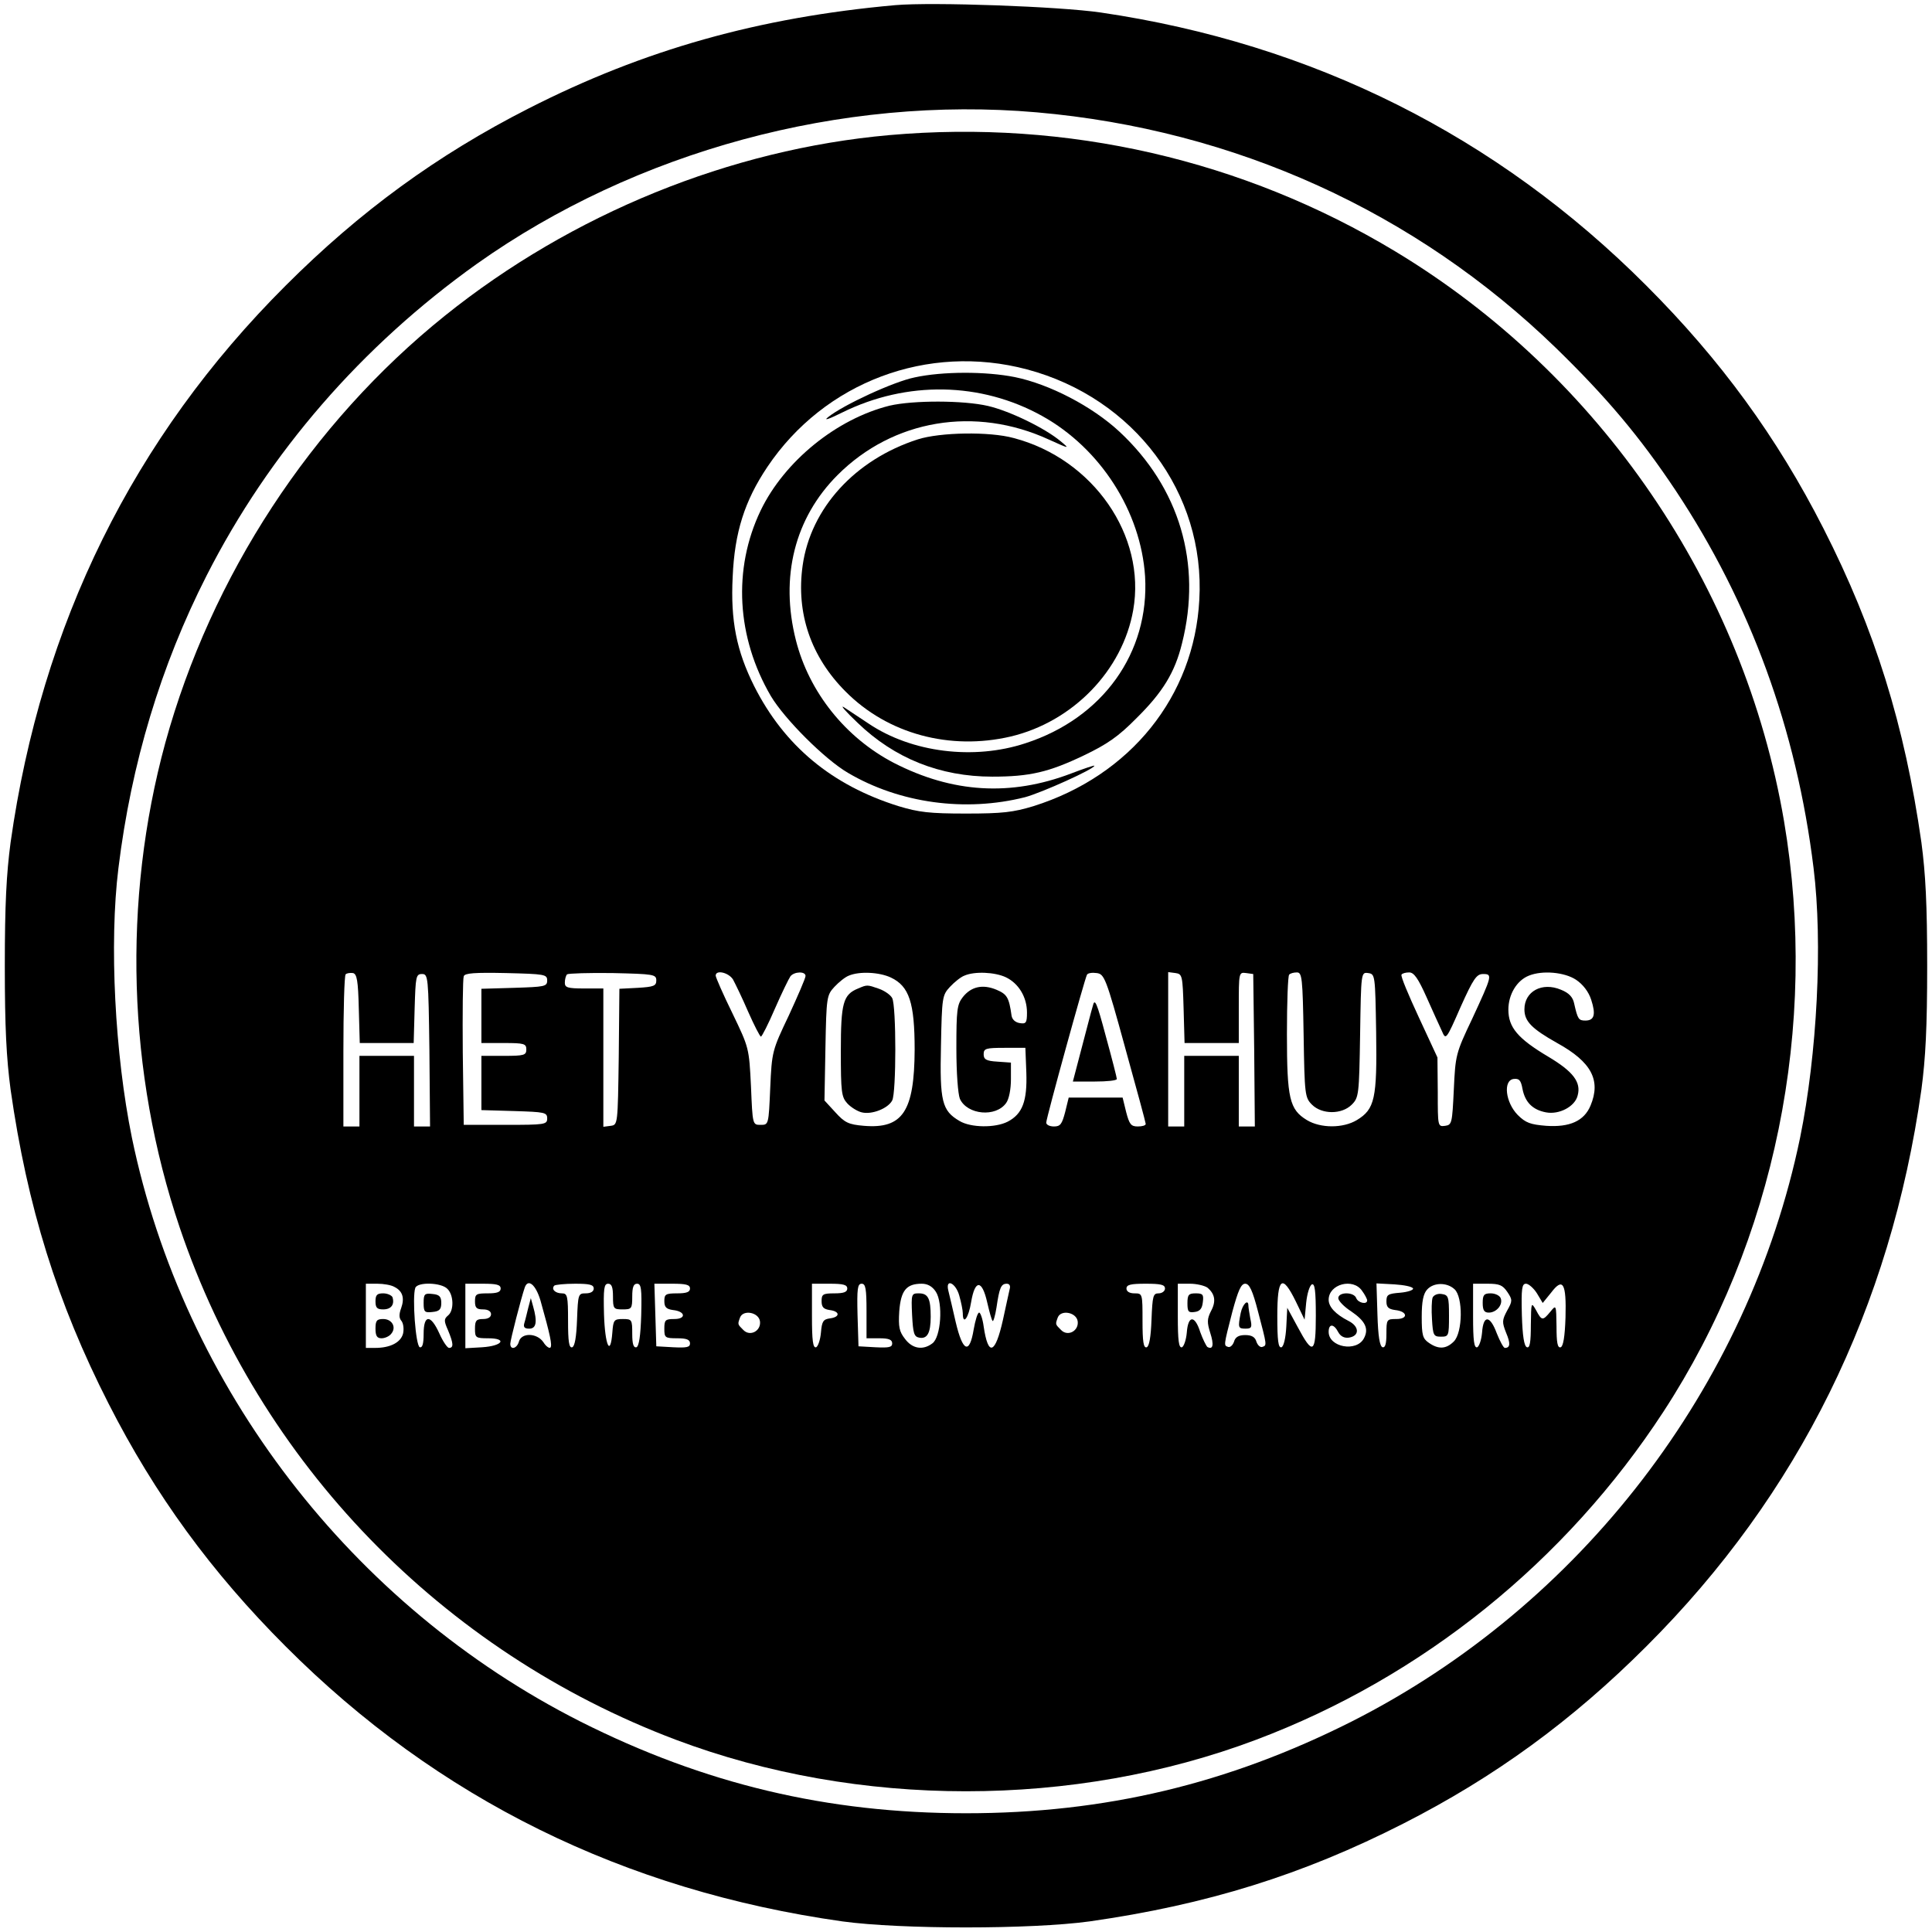
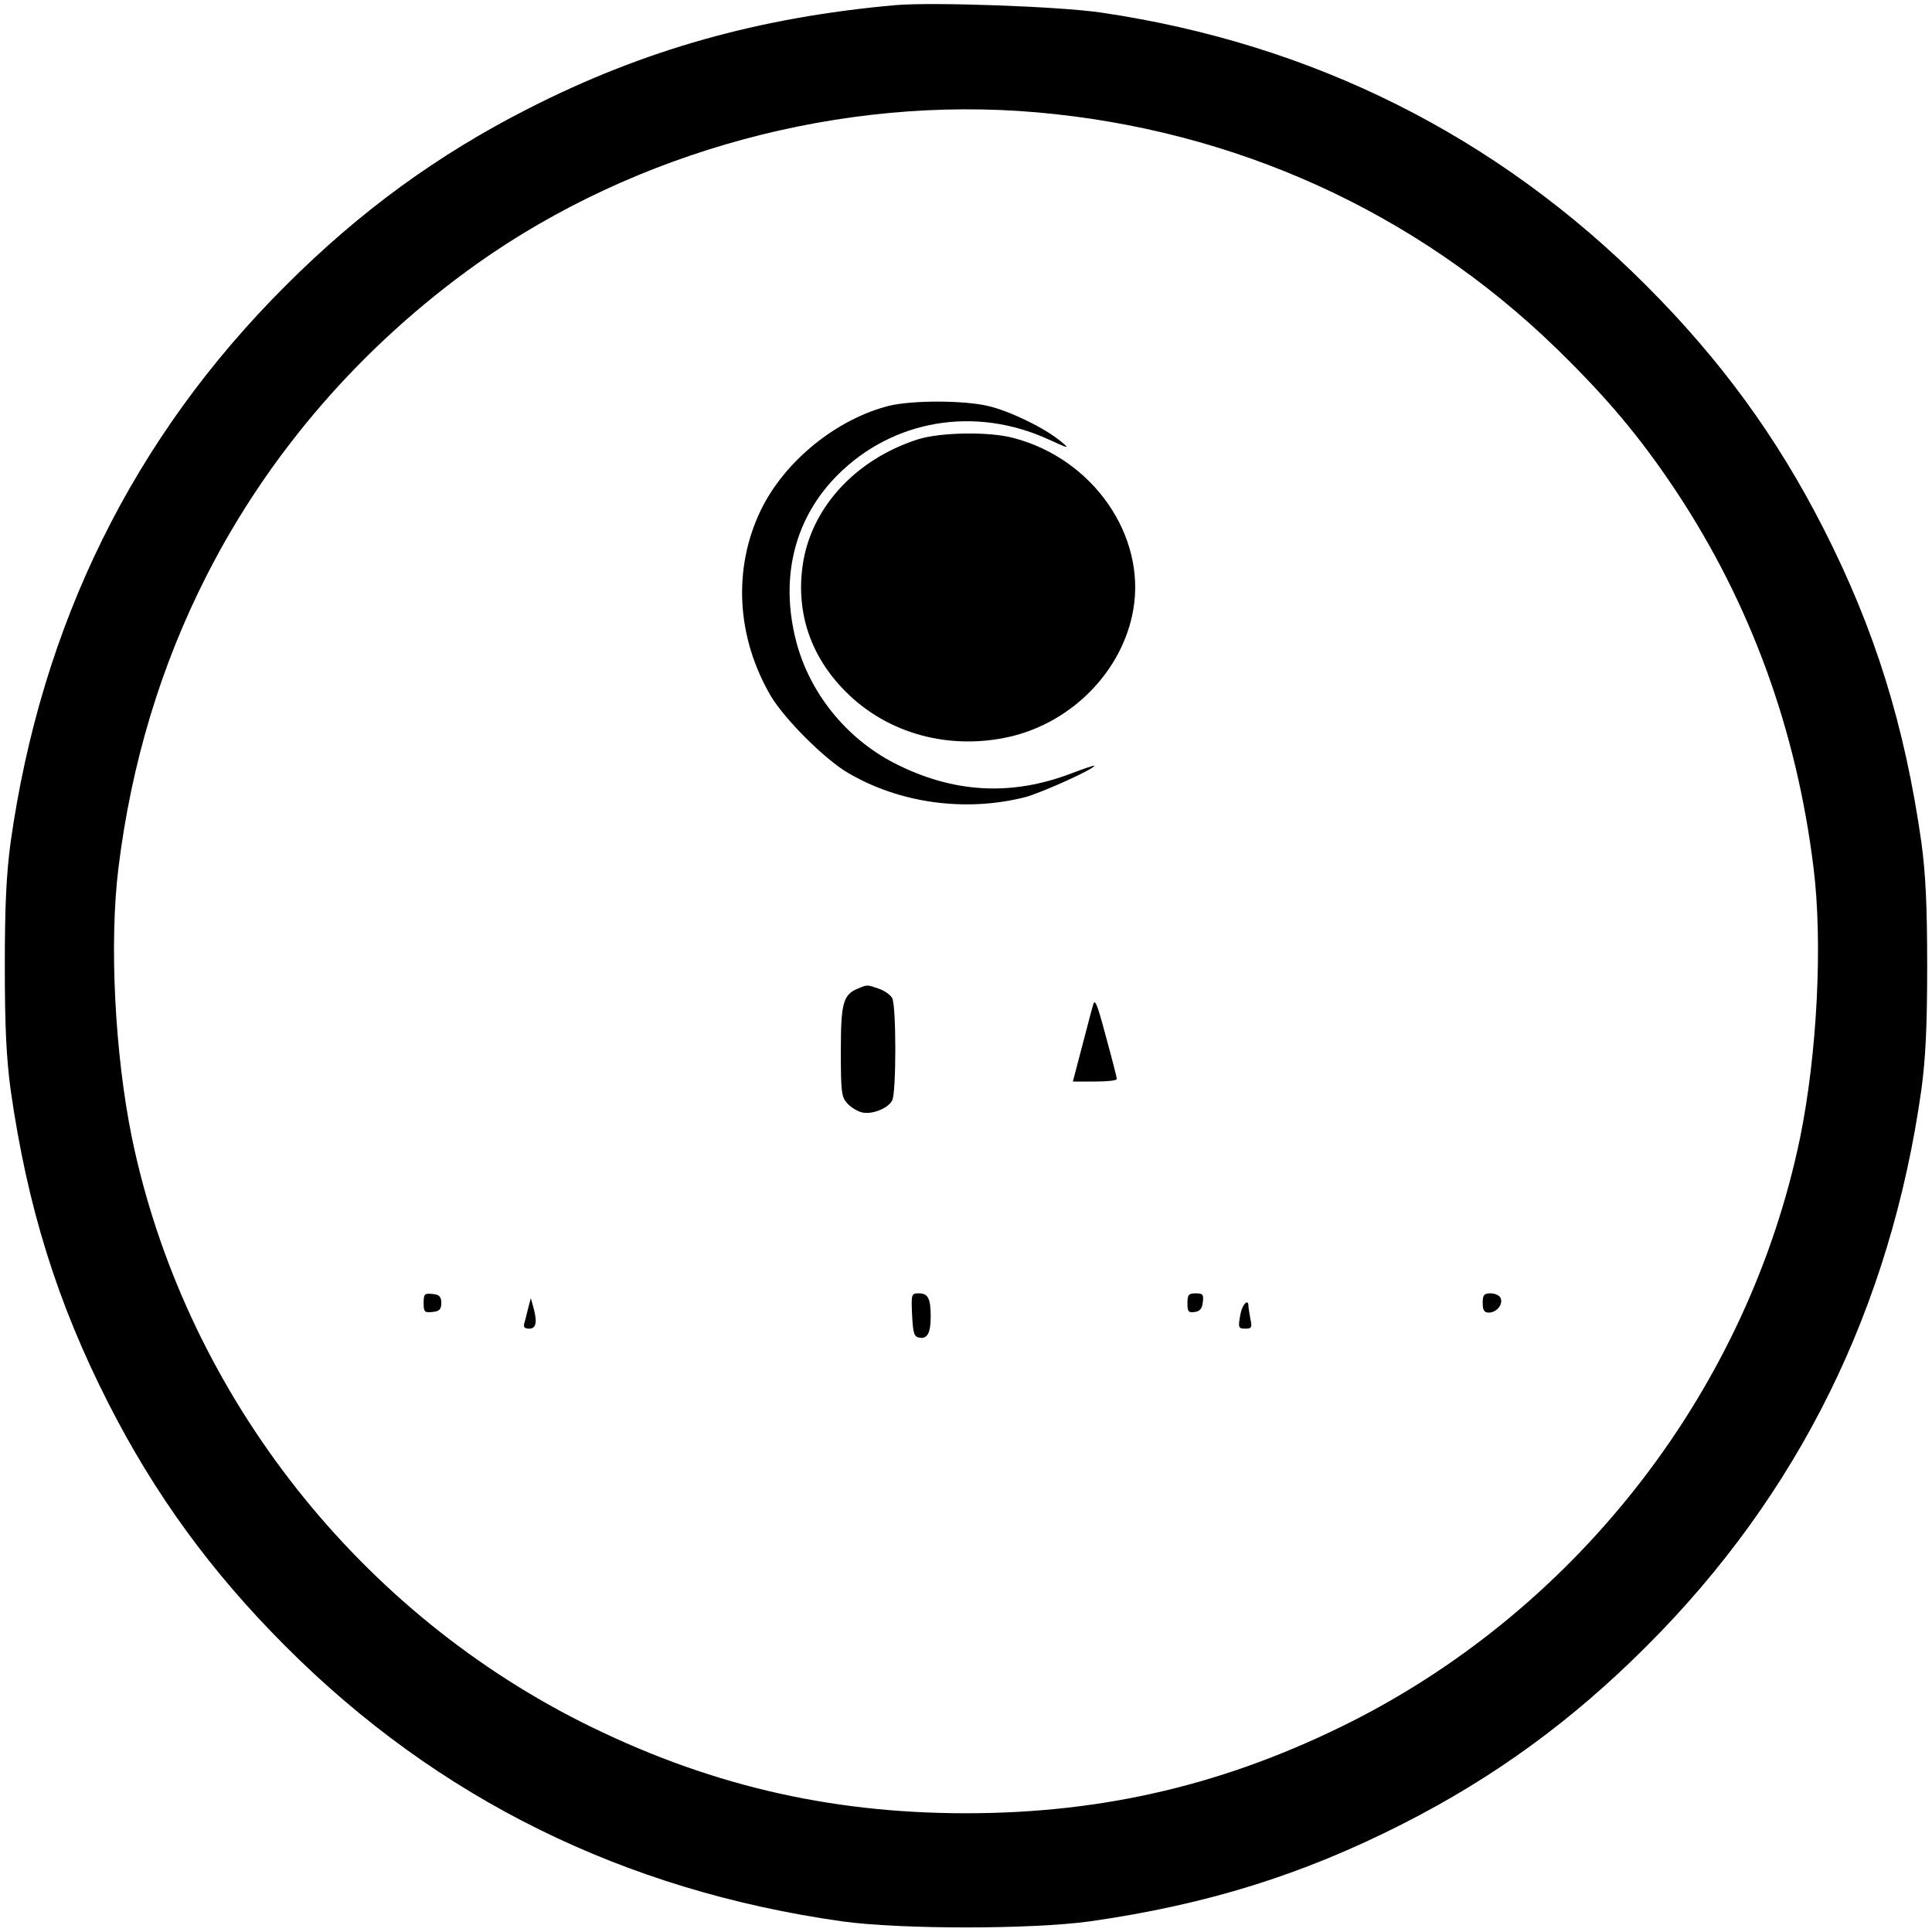
<svg xmlns="http://www.w3.org/2000/svg" version="1.0" width="602pt" height="602pt" viewBox="0 0 602 602" preserveAspectRatio="xMidYMid meet">
  <g transform="translate(0,602) scale(0.1,-0.1)" fill="#000000" stroke="none">
    <path d="M2790 6004 c-425 -38 -784 -139 -1143 -322 -285 -145 -526 -321 -757 -552 -475 -474 -761 -1055 -857 -1735 -13 -98 -18 -193 -18 -385 0 -192 5 -287 18 -385 52 -365 145 -664 305 -978 145 -285 321 -526 552 -757 474 -475 1055 -761 1735 -857 183 -25 587 -25 770 0 365 52 664 145 978 305 285 145 526 321 757 552 475 474 761 1055 857 1735 13 98 18 193 18 385 0 192 -5 287 -18 385 -52 365 -145 664 -305 978 -145 285 -321 526 -552 757 -466 467 -1040 754 -1700 851 -130 19 -524 33 -640 23z m440 -334 c618 -54 1181 -310 1619 -735 157 -153 260 -275 372 -443 233 -351 377 -745 430 -1177 29 -234 11 -580 -42 -840 -161 -777 -684 -1458 -1397 -1819 -387 -195 -770 -286 -1202 -286 -432 0 -815 91 -1202 286 -713 361 -1236 1042 -1397 1819 -53 260 -71 606 -42 840 40 326 132 631 275 912 195 383 483 715 842 971 495 351 1136 525 1744 472z" />
-     <path d="M2771 5599 c-495 -44 -989 -245 -1385 -563 -417 -335 -728 -811 -871 -1331 -134 -491 -118 -1028 45 -1510 248 -734 817 -1321 1546 -1596 568 -214 1240 -214 1808 0 518 195 965 556 1269 1022 348 533 484 1202 376 1840 -125 734 -573 1391 -1212 1776 -473 285 -1022 411 -1576 362z m429 -730 c334 -89 556 -385 537 -718 -16 -301 -215 -548 -517 -643 -63 -19 -96 -23 -210 -23 -114 0 -147 4 -210 23 -208 65 -356 188 -450 374 -55 110 -74 204 -67 341 6 138 37 236 108 342 178 265 500 386 809 304z m-2082 -1992 l3 -107 84 0 84 0 3 108 c3 99 4 107 23 107 19 0 20 -8 23 -237 l2 -238 -25 0 -25 0 0 110 0 110 -85 0 -85 0 0 -110 0 -110 -25 0 -25 0 0 233 c0 129 3 237 7 241 4 4 14 5 23 4 12 -3 16 -23 18 -111z m587 88 c0 -19 -8 -20 -102 -23 l-103 -3 0 -84 0 -85 70 0 c63 0 70 -2 70 -20 0 -18 -7 -20 -70 -20 l-70 0 0 -85 0 -84 103 -3 c94 -3 102 -4 102 -23 0 -19 -7 -20 -130 -20 l-130 0 -3 225 c-1 123 0 230 3 238 3 10 35 12 132 10 120 -3 128 -4 128 -23z m340 0 c0 -17 -8 -20 -57 -23 l-58 -3 -2 -212 c-3 -211 -3 -212 -25 -215 l-23 -3 0 215 0 216 -60 0 c-52 0 -60 3 -60 18 0 10 3 22 7 26 4 3 68 5 142 4 128 -3 136 -4 136 -23z m239 3 c7 -13 29 -58 47 -100 19 -43 37 -78 40 -78 3 0 23 39 44 88 21 48 43 93 48 100 12 15 47 16 47 1 0 -7 -24 -62 -52 -123 -52 -109 -53 -113 -58 -226 -5 -115 -5 -115 -30 -115 -25 0 -25 0 -30 120 -6 120 -6 120 -58 228 -29 59 -52 112 -52 117 0 19 40 10 54 -12z m492 6 c57 -27 74 -78 74 -225 -1 -192 -37 -247 -158 -237 -48 4 -60 10 -89 42 l-34 37 3 164 c3 158 4 164 28 190 14 15 34 31 45 35 33 14 95 11 131 -6z m358 1 c40 -19 66 -62 66 -110 0 -32 -3 -36 -22 -33 -14 2 -24 11 -26 23 -8 57 -14 67 -47 81 -43 18 -79 10 -105 -23 -18 -23 -20 -41 -20 -159 0 -78 5 -143 11 -158 23 -50 112 -58 144 -13 9 12 15 43 15 74 l0 52 -42 3 c-35 2 -43 7 -43 23 0 18 7 20 65 20 l65 0 3 -77 c3 -89 -12 -129 -58 -153 -39 -20 -115 -19 -150 2 -55 32 -62 61 -58 235 3 151 4 157 28 183 14 15 34 31 45 35 32 14 95 11 129 -5z m372 -220 c35 -126 64 -233 64 -237 0 -5 -11 -8 -25 -8 -21 0 -26 7 -36 45 l-11 45 -84 0 -84 0 -11 -45 c-10 -38 -15 -45 -35 -45 -13 0 -24 5 -24 12 0 14 120 449 127 461 3 5 16 7 30 5 24 -3 29 -14 89 -233z m182 123 l3 -108 84 0 85 0 0 111 c0 109 0 110 23 107 l22 -3 3 -237 2 -238 -25 0 -25 0 0 110 0 110 -85 0 -85 0 0 -110 0 -110 -25 0 -25 0 0 241 0 240 23 -3 c21 -3 22 -8 25 -110z m374 -83 c3 -186 4 -195 26 -217 31 -31 93 -31 124 0 22 22 23 31 26 218 3 194 3 195 25 192 22 -3 22 -6 25 -185 3 -206 -4 -239 -60 -273 -43 -26 -113 -26 -156 0 -54 33 -62 67 -62 268 0 98 3 182 7 185 3 4 14 7 24 7 16 0 18 -16 21 -195z m383 118 c19 -43 41 -91 48 -106 12 -28 13 -28 58 75 40 89 50 103 70 103 30 0 29 -4 -34 -140 -51 -107 -52 -113 -57 -220 -5 -105 -6 -110 -27 -113 -23 -3 -23 -2 -23 105 l-1 108 -58 125 c-32 69 -57 128 -54 133 2 4 13 7 24 7 15 0 28 -19 54 -77z m466 54 c21 -14 39 -37 47 -62 15 -46 10 -65 -18 -65 -21 0 -24 4 -35 53 -4 20 -16 33 -41 43 -59 25 -114 -5 -114 -61 0 -37 22 -60 102 -105 107 -59 137 -116 104 -195 -20 -48 -65 -68 -138 -63 -49 4 -64 9 -89 34 -38 39 -46 107 -13 112 17 2 23 -3 28 -31 8 -41 31 -65 73 -73 41 -8 91 18 99 53 11 41 -14 74 -91 120 -96 57 -125 92 -125 147 0 47 26 91 64 106 42 17 111 11 147 -13z m-3682 -957 c26 -13 32 -35 21 -66 -7 -19 -7 -31 1 -40 6 -8 8 -25 5 -39 -7 -28 -40 -45 -87 -45 l-29 0 0 100 0 100 36 0 c19 0 43 -4 53 -10z m165 -6 c20 -19 21 -68 2 -83 -13 -11 -13 -17 0 -46 17 -41 18 -55 3 -55 -5 0 -19 20 -30 45 -27 60 -49 60 -49 -1 0 -32 -4 -44 -12 -42 -13 5 -24 157 -14 185 7 19 81 17 100 -3z m166 1 c0 -11 -11 -15 -40 -15 -36 0 -40 -2 -40 -25 0 -20 5 -25 25 -25 16 0 25 -6 25 -15 0 -9 -9 -15 -25 -15 -21 0 -25 -5 -25 -30 0 -28 2 -30 41 -30 61 0 45 -24 -19 -28 l-52 -3 0 100 0 101 55 0 c42 0 55 -3 55 -15z m124 -37 c31 -110 37 -140 31 -147 -4 -3 -14 4 -22 17 -20 29 -68 30 -76 2 -6 -22 -27 -28 -27 -7 0 11 34 143 45 175 10 29 34 10 49 -40z m166 37 c0 -9 -9 -15 -25 -15 -23 0 -24 -2 -27 -82 -2 -54 -7 -83 -15 -86 -10 -3 -13 18 -13 82 0 78 -2 86 -19 86 -21 0 -34 13 -24 24 3 3 33 6 65 6 45 0 58 -3 58 -15z m60 -25 c0 -38 2 -40 30 -40 28 0 30 2 30 40 0 29 4 40 15 40 13 0 15 -15 13 -97 -2 -66 -7 -98 -15 -101 -9 -2 -13 10 -13 42 0 44 -1 46 -29 46 -28 0 -30 -3 -33 -42 -6 -78 -23 -40 -26 57 -2 80 0 95 13 95 11 0 15 -11 15 -40z m240 25 c0 -11 -11 -15 -40 -15 -36 0 -40 -3 -40 -24 0 -19 6 -25 27 -28 39 -4 42 -28 4 -28 -28 0 -31 -3 -31 -30 0 -28 2 -30 40 -30 29 0 40 -4 40 -16 0 -12 -10 -14 -52 -12 l-53 3 -3 98 -3 97 56 0 c42 0 55 -3 55 -15z m490 0 c0 -11 -11 -15 -40 -15 -36 0 -40 -3 -40 -24 0 -19 6 -25 25 -28 33 -4 33 -22 1 -26 -21 -3 -25 -9 -28 -44 -2 -23 -9 -43 -15 -46 -10 -3 -13 21 -13 97 l0 101 55 0 c42 0 55 -3 55 -15z m60 -70 l0 -85 40 0 c29 0 40 -4 40 -16 0 -12 -10 -14 -52 -12 l-53 3 -3 98 c-2 82 0 97 13 97 12 0 15 -15 15 -85z m216 60 c23 -35 16 -142 -11 -161 -29 -22 -62 -17 -85 14 -18 23 -21 37 -18 86 5 65 22 86 70 86 18 0 33 -8 44 -25z m73 -12 c6 -21 11 -46 11 -55 0 -39 18 -15 26 35 12 71 34 70 50 -1 7 -30 14 -56 17 -58 2 -3 8 16 12 42 9 61 14 74 32 74 9 0 12 -7 9 -17 -2 -10 -12 -53 -21 -96 -24 -107 -46 -115 -60 -20 -3 23 -10 43 -14 43 -5 0 -12 -24 -17 -52 -13 -79 -34 -71 -56 22 -9 41 -20 85 -23 98 -10 40 23 25 34 -15z m641 22 c0 -8 -9 -15 -20 -15 -17 0 -19 -8 -22 -82 -2 -54 -7 -83 -15 -86 -10 -3 -13 18 -13 82 0 85 0 86 -25 86 -16 0 -25 6 -25 15 0 12 13 15 60 15 47 0 60 -3 60 -15z m132 3 c24 -20 28 -43 11 -74 -12 -24 -12 -35 -2 -67 12 -37 9 -54 -9 -44 -4 4 -14 24 -22 46 -17 54 -38 53 -42 -1 -2 -23 -9 -43 -15 -46 -10 -3 -13 21 -13 97 l0 101 38 0 c21 0 45 -6 54 -12z m158 -75 c28 -107 28 -105 13 -110 -6 -2 -14 5 -18 16 -4 15 -15 21 -35 21 -20 0 -31 -6 -35 -21 -4 -11 -12 -18 -18 -16 -14 5 -15 1 13 110 18 66 27 87 40 87 13 0 23 -21 40 -87z m118 31 l27 -56 5 53 c3 29 11 54 18 57 9 3 12 -21 12 -98 0 -119 -9 -124 -57 -34 l-32 59 -3 -59 c-2 -36 -8 -61 -15 -64 -10 -3 -13 21 -13 97 0 121 15 133 58 45z m206 34 c9 -12 16 -26 16 -30 0 -14 -28 -8 -34 7 -7 20 -56 20 -56 0 0 -8 18 -27 40 -41 44 -30 56 -54 40 -84 -23 -44 -110 -28 -110 20 0 26 16 26 30 -1 7 -13 19 -19 33 -17 34 5 33 35 -1 52 -41 21 -62 44 -62 66 0 49 76 69 104 28z m159 7 c1 -5 -17 -11 -40 -13 -38 -3 -43 -6 -43 -27 0 -18 6 -24 27 -27 39 -4 42 -28 4 -28 -30 0 -31 -1 -31 -46 0 -32 -4 -44 -12 -42 -9 3 -14 35 -16 102 l-3 97 56 -3 c30 -2 56 -7 58 -13z m129 -2 c27 -24 26 -135 -2 -163 -24 -24 -48 -25 -78 -4 -19 13 -22 24 -22 81 0 48 5 72 17 85 20 22 61 23 85 1z m165 -9 c16 -24 16 -28 -1 -58 -16 -30 -16 -36 -3 -69 14 -33 13 -47 -4 -47 -4 0 -15 20 -25 45 -21 57 -42 59 -46 3 -2 -23 -9 -43 -15 -46 -10 -3 -13 21 -13 97 l0 101 45 0 c37 0 47 -4 62 -26z m92 -4 l18 -30 26 32 c37 49 48 30 45 -77 -2 -60 -7 -90 -15 -93 -10 -3 -13 15 -13 65 -1 68 -1 68 -19 46 -24 -29 -27 -29 -45 5 -15 26 -15 24 -16 -46 0 -54 -3 -73 -12 -70 -9 3 -14 35 -16 101 -2 82 0 97 13 97 8 0 24 -14 34 -30z m-2421 -87 c4 -30 -31 -49 -52 -27 -18 18 -18 17 -10 39 10 25 58 16 62 -12z m990 0 c4 -30 -31 -49 -52 -27 -18 18 -18 17 -10 39 10 25 58 16 62 -12z" />
-     <path d="M2850 4844 c-65 -13 -223 -86 -270 -124 -15 -12 3 -6 45 15 201 99 431 95 622 -11 182 -101 308 -298 321 -500 14 -238 -132 -442 -373 -520 -161 -53 -354 -29 -488 61 -29 19 -63 42 -77 51 -14 9 5 -13 42 -48 115 -111 257 -168 420 -168 117 0 176 14 285 66 73 35 108 59 165 117 81 80 119 142 141 232 63 249 -8 486 -195 660 -85 79 -218 148 -326 170 -90 18 -225 18 -312 -1z" />
    <path d="M2772 4756 c-165 -41 -328 -173 -402 -327 -87 -182 -75 -395 32 -578 43 -72 168 -197 240 -239 161 -95 366 -123 552 -76 52 14 216 88 216 98 0 2 -33 -9 -72 -24 -189 -72 -370 -61 -553 33 -150 78 -264 220 -305 382 -50 197 -4 381 130 515 173 173 429 216 659 110 64 -29 65 -29 36 -5 -49 41 -158 94 -226 110 -77 18 -234 18 -307 1z" />
    <path d="M2860 4651 c-196 -63 -334 -215 -359 -393 -21 -149 26 -285 134 -393 131 -132 325 -184 514 -140 194 46 349 206 382 394 41 232 -125 471 -372 536 -76 21 -230 18 -299 -4z" />
    <path d="M2674 2940 c-47 -19 -54 -45 -54 -195 0 -128 2 -143 20 -163 11 -12 32 -25 45 -28 31 -8 82 12 95 37 13 23 13 295 0 319 -5 10 -24 23 -41 29 -37 13 -37 13 -65 1z" />
    <path d="M3405 2885 c-5 -16 -20 -76 -35 -132 l-27 -103 69 0 c37 0 68 3 68 8 0 4 -15 63 -34 132 -29 109 -35 121 -41 95z" />
-     <path d="M1170 1965 c0 -20 5 -25 24 -25 25 0 36 15 29 38 -3 6 -16 12 -29 12 -19 0 -24 -5 -24 -25z" />
-     <path d="M1170 1880 c0 -23 5 -30 19 -30 10 0 24 6 30 14 17 20 3 46 -25 46 -20 0 -24 -5 -24 -30z" />
+     <path d="M1170 1965 z" />
    <path d="M1320 1960 c0 -28 3 -31 28 -28 21 2 27 8 27 28 0 20 -6 26 -27 28 -25 3 -28 0 -28 -28z" />
    <path d="M1646 1945 c-4 -16 -9 -38 -12 -47 -4 -13 0 -18 15 -18 22 0 26 21 12 70 l-7 25 -8 -30z" />
    <path d="M2842 1923 c3 -57 6 -68 22 -71 25 -5 36 14 36 65 0 57 -8 73 -37 73 -23 0 -24 -2 -21 -67z" />
    <path d="M3700 1959 c0 -26 3 -30 23 -27 16 2 23 11 25 31 3 23 0 27 -22 27 -22 0 -26 -4 -26 -31z" />
    <path d="M3866 1929 c-9 -46 -8 -49 15 -49 19 0 21 4 15 31 -3 17 -6 35 -6 40 0 23 -18 6 -24 -22z" />
-     <path d="M4464 1977 c-3 -8 -4 -39 -2 -68 3 -50 5 -54 28 -54 24 0 25 2 25 65 0 60 -2 65 -23 68 -12 2 -24 -3 -28 -11z" />
    <path d="M4620 1960 c0 -23 5 -30 19 -30 24 0 45 25 37 45 -3 8 -17 15 -31 15 -21 0 -25 -5 -25 -30z" />
  </g>
</svg>